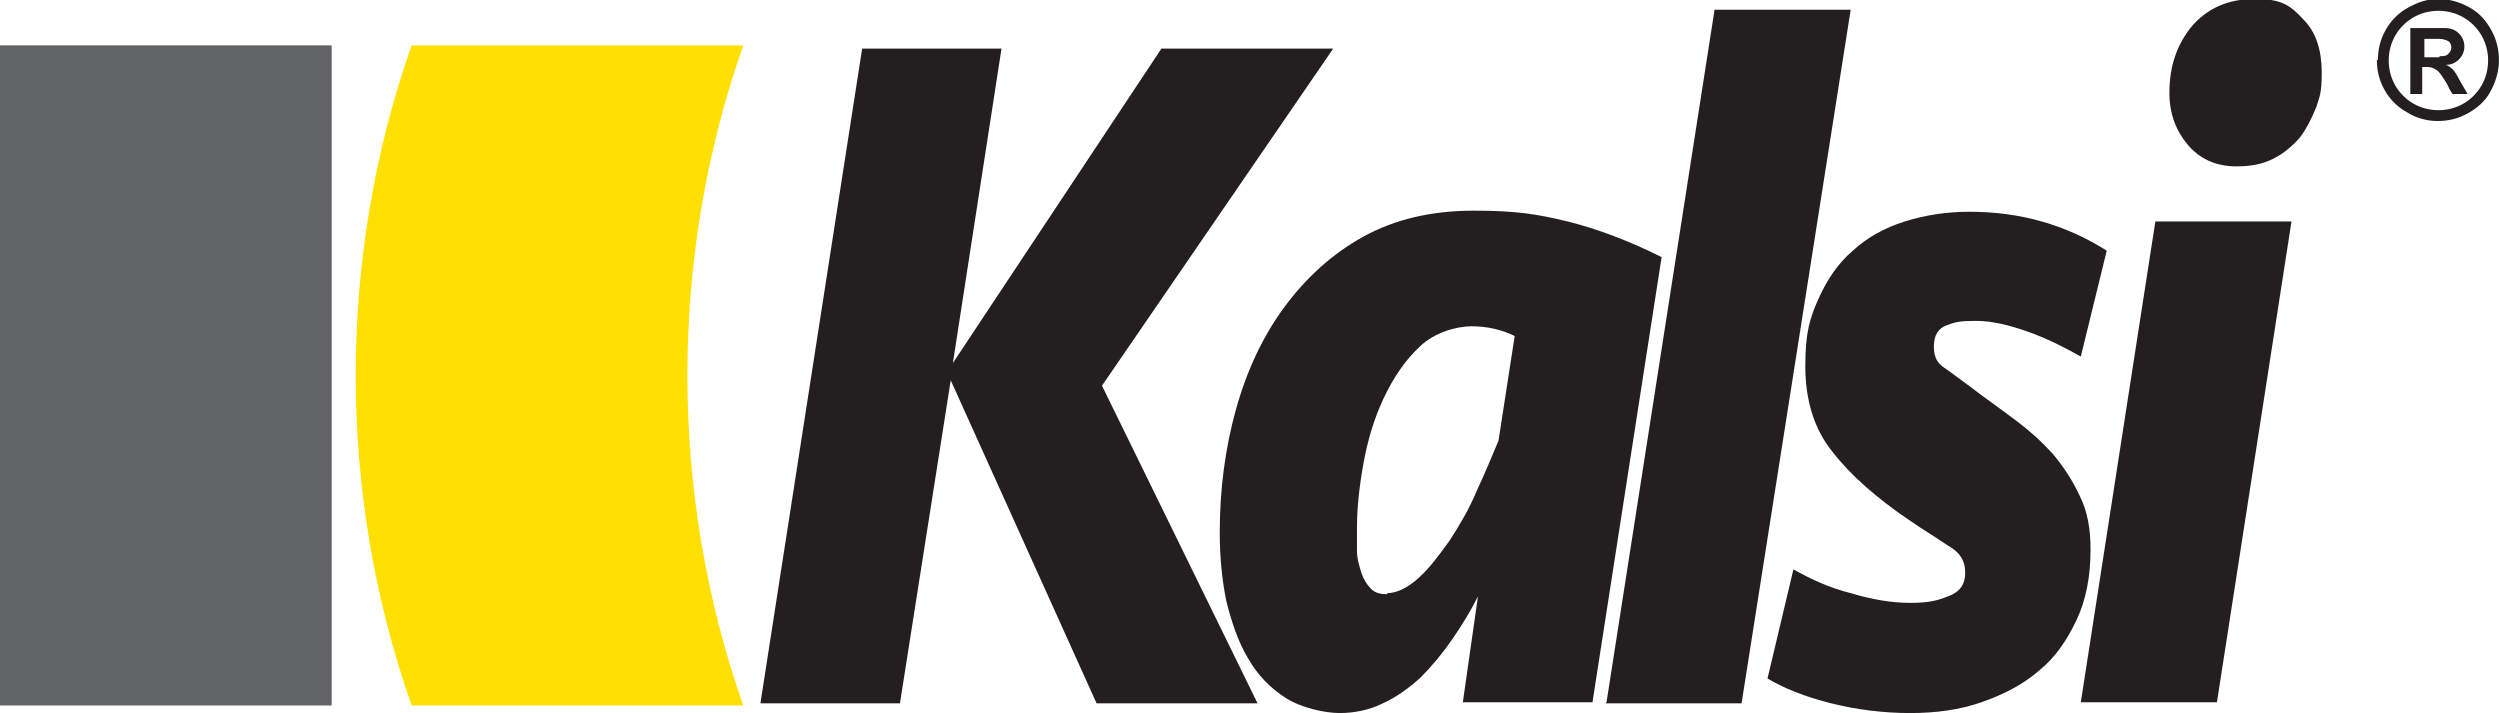
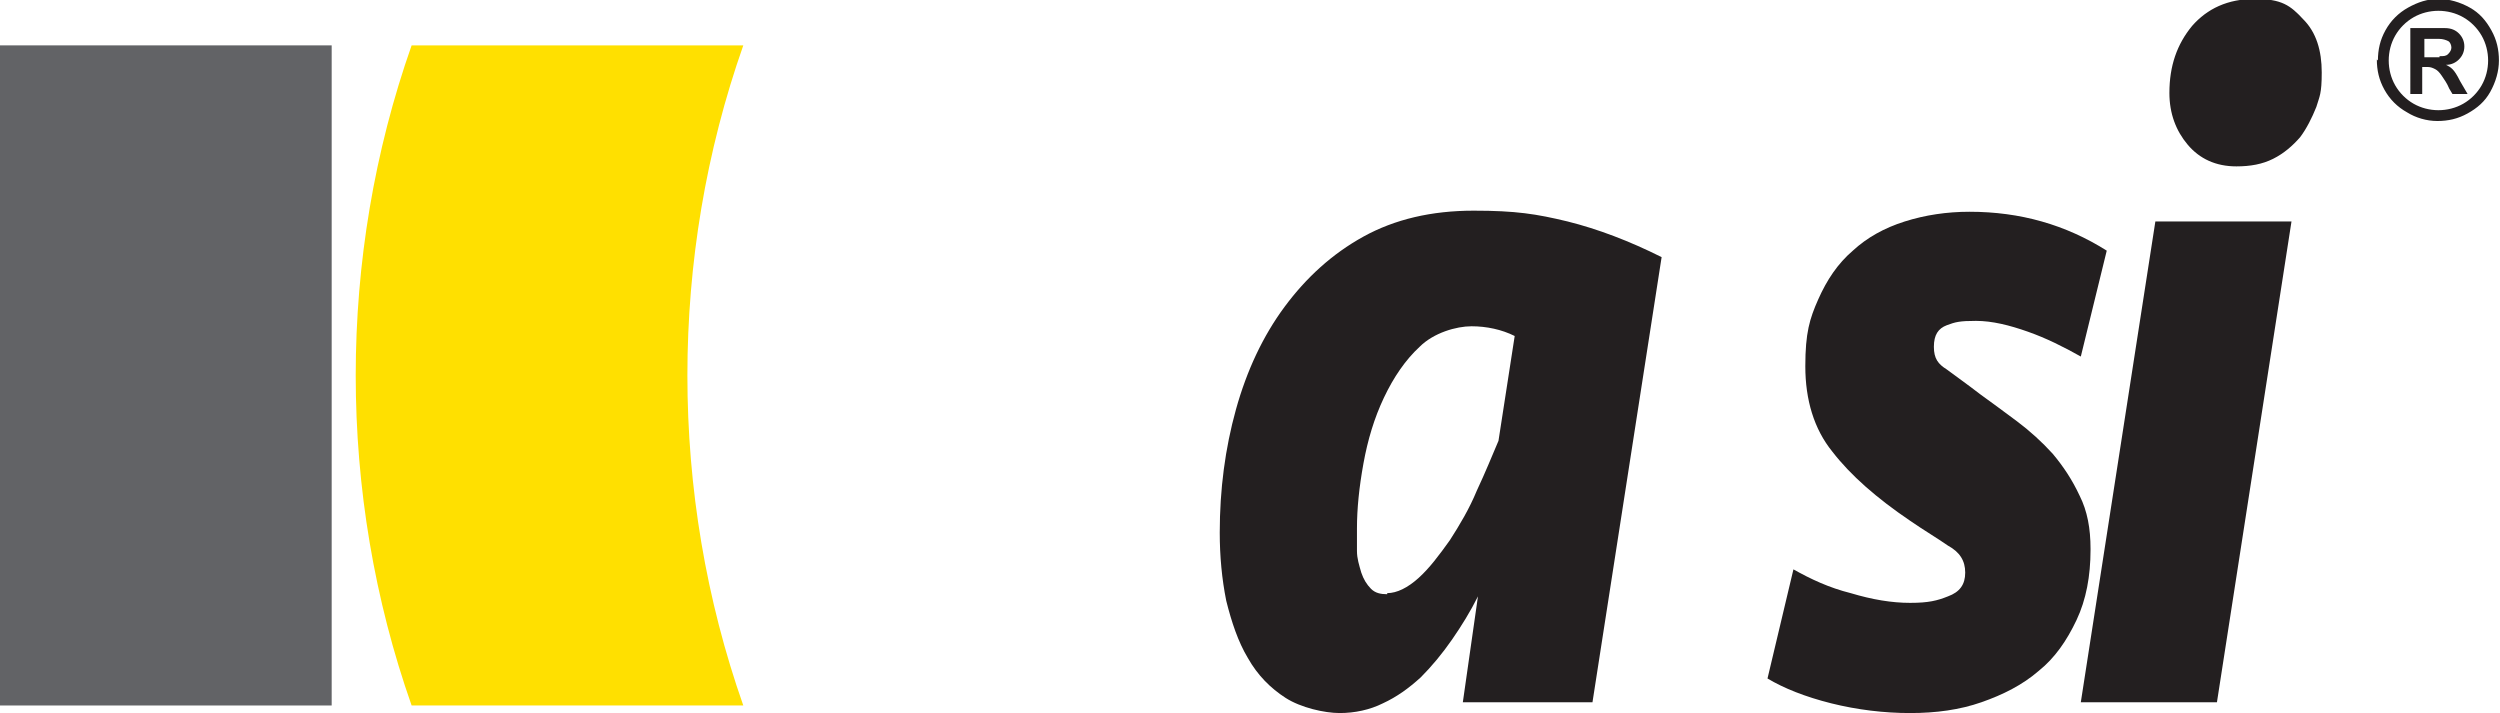
<svg xmlns="http://www.w3.org/2000/svg" id="Layer_2" width="231.4" height="66" version="1.1" viewBox="0 0 231.4 66">
  <defs>
    <style>
      .st0 {
        fill: #ffe000;
      }

      .st1 {
        fill: #231f20;
      }

      .st2 {
        fill: #626366;
      }
    </style>
  </defs>
  <g>
-     <path class="st1" d="M70.4,65l9.4-60.5h12.9l-4.5,29.1,19.3-29.1h15.9l-21.4,31.2,14.4,29.4h-14.9l-13.5-29.9-4.7,29.9h-12.9Z" />
    <path class="st1" d="M147.3,65h-11.9l1.4-9.8c-.7,1.4-1.5,2.7-2.4,4-.9,1.3-1.9,2.5-2.9,3.5-1.1,1-2.2,1.8-3.5,2.4-1.2.6-2.6.9-4,.9s-3.6-.5-5-1.4c-1.4-.9-2.6-2.1-3.5-3.7-.9-1.5-1.5-3.3-2-5.3-.4-2-.6-4.1-.6-6.3,0-4,.5-7.8,1.5-11.4,1-3.6,2.5-6.8,4.5-9.5,2-2.7,4.4-4.9,7.3-6.5,2.9-1.6,6.3-2.4,10.2-2.4s5.8.3,8.7,1c2.8.7,5.7,1.8,8.7,3.3l-6.4,41.2ZM128.4,54.9c.9,0,1.9-.5,2.9-1.4,1-.9,1.9-2.1,2.9-3.5.9-1.4,1.8-2.9,2.5-4.6.8-1.7,1.4-3.2,2-4.6l1.5-9.7c-1.2-.6-2.6-.9-4-.9s-3.5.6-4.8,1.9c-1.3,1.2-2.4,2.8-3.3,4.7-.9,1.9-1.5,3.9-1.9,6.1-.4,2.2-.6,4.2-.6,6s0,1.4,0,2.1c0,.7.2,1.3.4,2,.2.6.5,1.1.9,1.5.4.4.9.5,1.5.5Z" />
-     <path class="st1" d="M148.7,65L158.7.9h12.6l-10.1,64.2h-12.6Z" />
    <path class="st1" d="M193.5,50.9c0,2.4-.4,4.6-1.3,6.5-.9,1.9-2,3.5-3.5,4.7-1.5,1.3-3.3,2.2-5.3,2.9-2,.7-4.2,1-6.6,1s-4.9-.3-7.3-.9c-2.4-.6-4.4-1.4-5.9-2.3l2.4-10.1c1.6.9,3.3,1.7,5.3,2.2,2,.6,3.8.9,5.5.9s2.5-.2,3.5-.6c1.1-.4,1.6-1.1,1.6-2.2s-.5-1.9-1.6-2.5c-1-.7-2.2-1.4-3.5-2.3-3.1-2.1-5.5-4.2-7.2-6.4-1.7-2.1-2.5-4.8-2.5-7.9s.4-4.4,1.2-6.2c.8-1.8,1.8-3.3,3.2-4.5,1.3-1.2,2.9-2.1,4.8-2.7,1.9-.6,3.9-.9,6-.9,4.7,0,8.9,1.2,12.7,3.6l-2.4,9.8c-1.6-.9-3.2-1.7-4.9-2.3-1.7-.6-3.3-1-4.8-1s-1.9.1-2.7.4c-.8.3-1.2.9-1.2,2s.4,1.6,1.2,2.1c.8.6,1.8,1.3,3.1,2.3,1.1.8,2.2,1.6,3.4,2.5,1.2.9,2.3,1.9,3.3,3,1,1.2,1.8,2.4,2.5,3.9.7,1.4,1,3,1,4.9Z" />
    <path class="st1" d="M192.6,65l6.9-44.5h12.6l-6.9,44.5h-12.6ZM200.8,8.6c0-2.5.7-4.5,2.1-6.2,1.4-1.6,3.3-2.5,5.8-2.5s3.3.6,4.5,1.9c1.2,1.2,1.7,2.9,1.7,4.9s-.2,2.2-.5,3.2c-.4,1-.9,2-1.5,2.8-.7.8-1.5,1.5-2.5,2-1,.5-2.1.7-3.4.7-1.9,0-3.4-.7-4.5-2-1.1-1.3-1.7-2.9-1.7-4.8Z" />
  </g>
  <rect class="st2" y="4.2" width="30.7" height="61.1" />
  <path class="st0" d="M68.8,65.3h-30.7c-6.9-19.6-6.9-41.5,0-61.1h30.7c-6.9,19.6-6.9,41.5,0,61.1" />
  <path class="st1" d="M220.1,5.6c0-1,.2-1.9.7-2.8.5-.9,1.2-1.6,2.1-2.1.9-.5,1.8-.8,2.8-.8s2,.3,2.9.8c.9.5,1.5,1.2,2,2.1.5.9.7,1.8.7,2.8s-.3,2-.8,2.9c-.5.9-1.2,1.5-2.1,2-.9.5-1.8.7-2.8.7s-2-.3-2.8-.8c-.9-.5-1.6-1.2-2.1-2.1-.5-.9-.7-1.8-.7-2.8ZM221.1,5.6c0,.8.2,1.6.6,2.3.4.7,1,1.3,1.7,1.7.7.4,1.5.6,2.3.6s1.6-.2,2.3-.6c.7-.4,1.3-1,1.7-1.7.4-.7.6-1.5.6-2.3s-.2-1.6-.6-2.3c-.4-.7-1-1.3-1.7-1.7-.7-.4-1.5-.6-2.3-.6s-1.6.2-2.3.6c-.7.4-1.3,1-1.7,1.7-.4.7-.6,1.5-.6,2.3ZM226.3,2.6c.6,0,1,.2,1.3.5.3.3.5.7.5,1.2s-.2.9-.5,1.2-.7.5-1.2.5h0c.2.1.4.2.6.4.2.2.4.5.7,1.1l.7,1.2h-1.4l-.3-.5c-.2-.5-.5-.9-.7-1.2-.2-.3-.4-.5-.6-.6-.2-.1-.4-.2-.7-.2h-.5v2.5h-1.1V2.6h2.9ZM225.8,5.2c.4,0,.6,0,.8-.2.2-.2.3-.4.3-.6s-.1-.5-.3-.6c-.2-.1-.5-.2-.8-.2h-1.4v1.7h1.4Z" />
</svg>